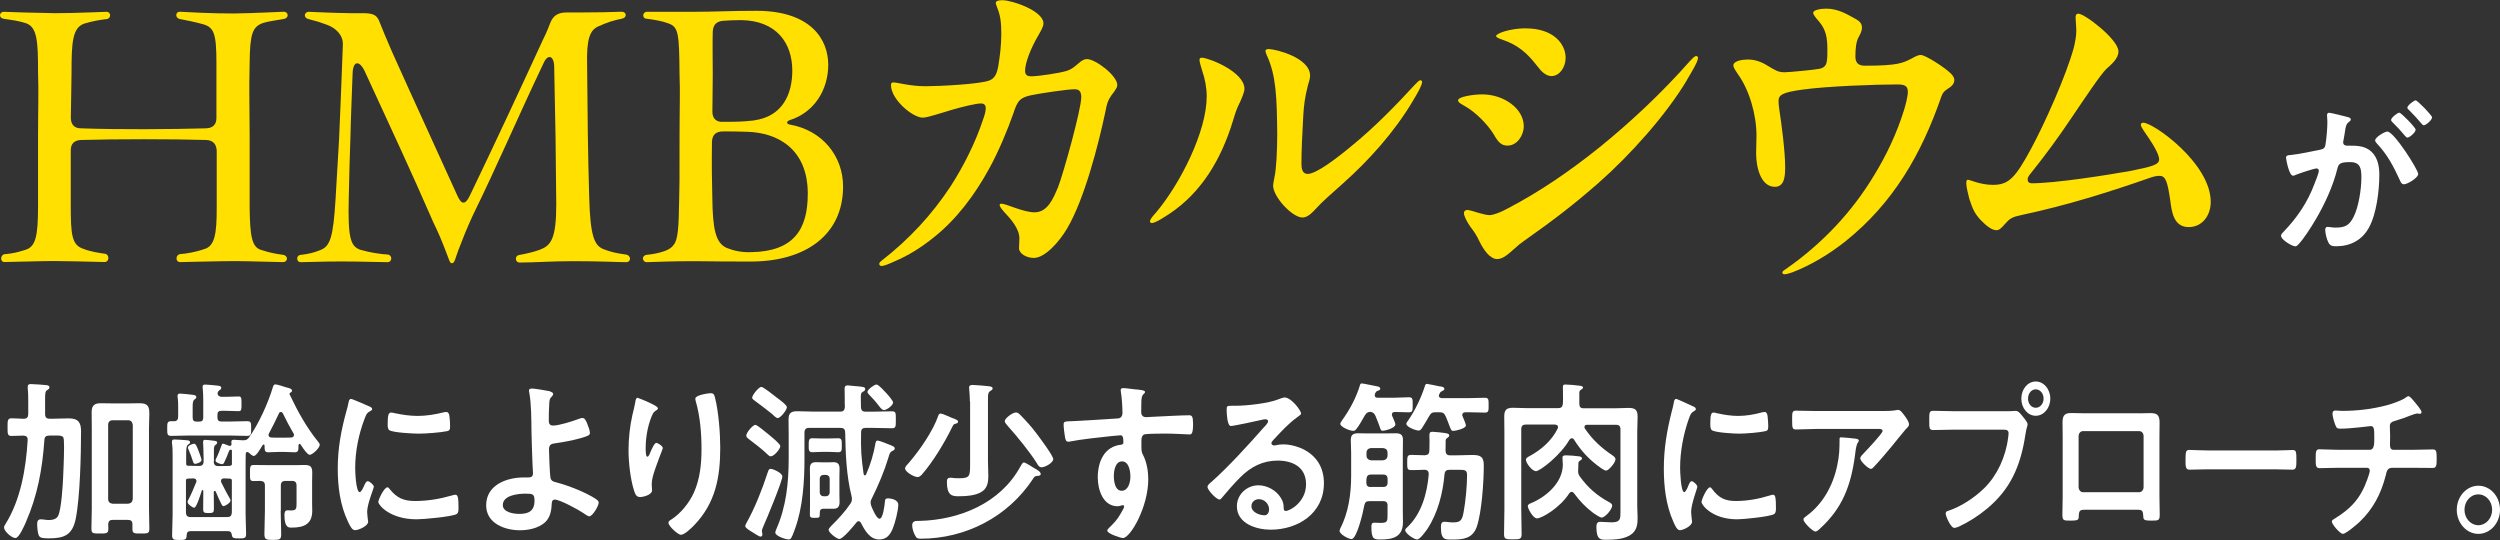
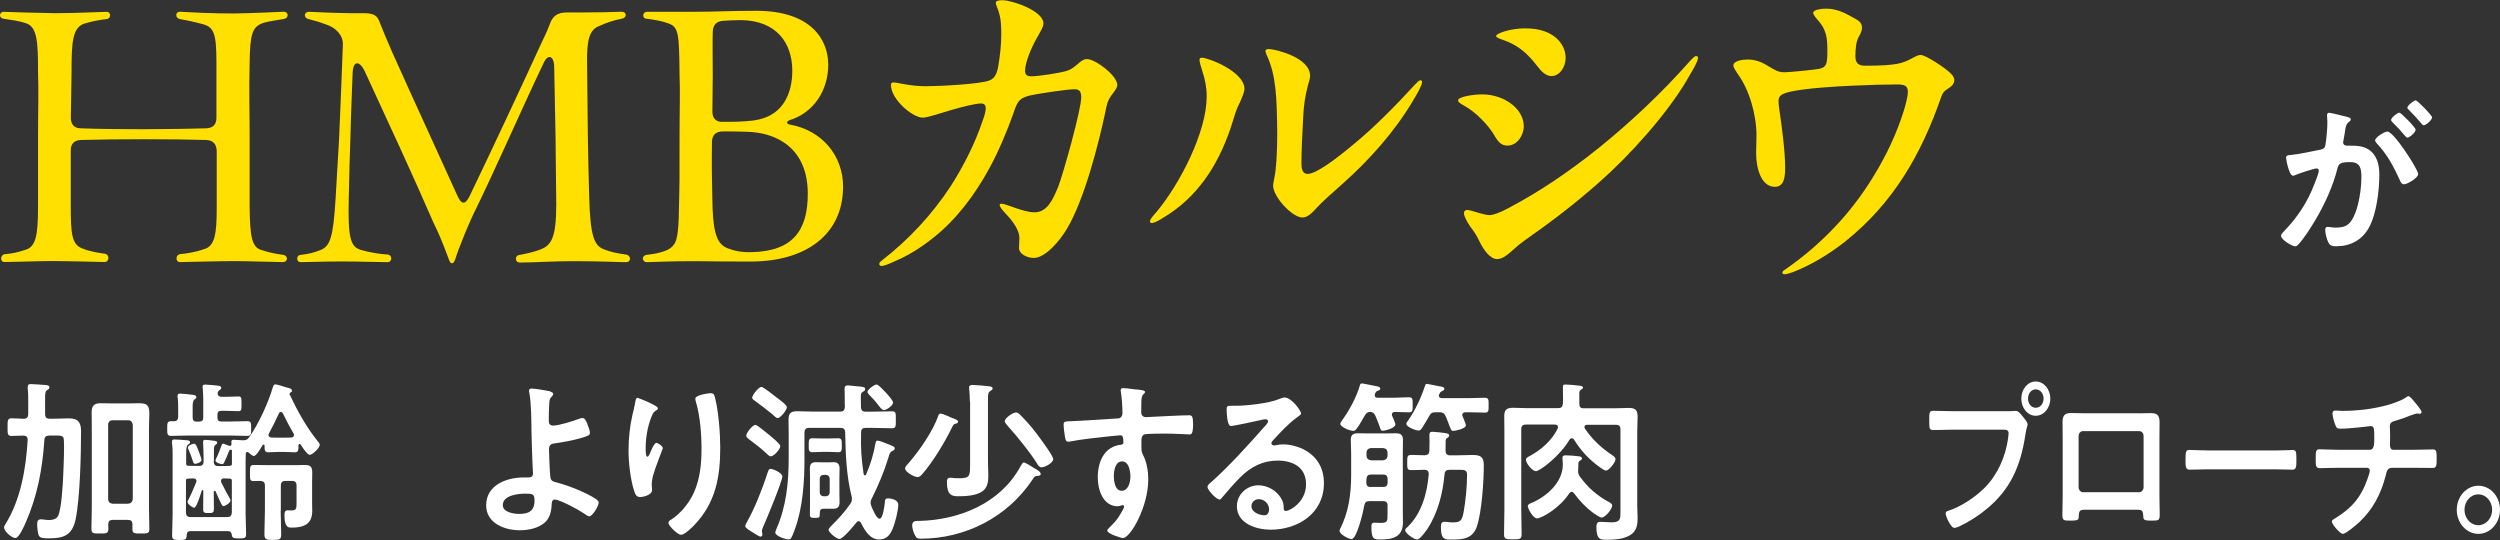
<svg xmlns="http://www.w3.org/2000/svg" width="347" height="75" viewBox="0 0 347 75" fill="none">
  <rect x="0" y="0" width="347" height="75" fill="#333333" stroke="none" />
  <g clip-path="url(#clip0_2065_1233)">
    <path d="M6.83 60.46C6.39 60.46 6.18 60.63 6.16 61.08C5.88 65.11 5.2 68.81 3.58 72.5C3.39 72.93 2.65 74.68 2.14 74.68C1.63 74.68 0.56 73.74 0.56 73.22C0.56 73.05 0.68 72.86 0.77 72.72C2.87 69.36 3.61 65.01 3.84 61.08C3.86 60.65 3.65 60.48 3.26 60.46C2.91 60.48 1.91 60.51 1.61 60.51C1.03 60.51 1.05 60.2 1.05 59.31C1.05 58.42 1.03 58.06 1.59 58.06C2.15 58.06 2.75 58.11 3.31 58.13C3.75 58.11 3.92 57.89 3.92 57.46V55.73C3.92 55.15 3.92 54.55 3.85 53.93V53.69C3.85 53.38 4.01 53.31 4.29 53.31C4.64 53.31 6.01 53.41 6.39 53.45C6.58 53.47 6.86 53.5 6.86 53.76C6.86 53.98 6.7 54.05 6.56 54.14C6.28 54.31 6.26 54.57 6.26 55.41V57.45C6.26 57.93 6.45 58.12 6.89 58.12H7.29C8.06 58.12 8.83 58.07 9.57 58.07C10.94 58.07 11.25 58.74 11.25 59.87C11.25 63.06 11.11 69.09 10.5 72.06C10.03 74.27 8.89 74.72 6.84 74.72C6.09 74.72 5.54 74.72 5.37 74.29C5.23 73.91 5.16 73.21 5.16 72.78C5.16 72.37 5.23 72.08 5.7 72.08C5.79 72.08 5.93 72.11 6.05 72.11C6.31 72.16 6.56 72.18 6.84 72.18C7.28 72.18 7.82 72.06 8.05 71.63C8.52 70.79 8.73 67.19 8.77 66.09C8.79 65.56 8.89 63.52 8.89 62.11C8.89 61.41 8.87 60.89 8.8 60.74C8.68 60.48 8.33 60.45 7.87 60.45H6.87L6.83 60.46ZM18.38 72.78C18.38 72.32 18.17 72.16 17.75 72.16H15.65C15.23 72.16 15.04 72.33 15.02 72.78C15.02 73 15.04 73.19 15.04 73.4C15.04 74.05 14.78 74.05 13.85 74.05C12.92 74.05 12.69 74.05 12.69 73.4C12.69 72.46 12.74 71.5 12.74 70.54V59.43C12.74 58.69 12.72 57.97 12.72 57.22C12.72 56.26 13.12 55.97 14 55.97C14.51 55.97 15.02 55.99 15.51 55.99H17.91C18.4 55.99 18.91 55.97 19.4 55.97C20.54 55.97 20.73 56.43 20.73 57.46C20.73 57.99 20.68 58.64 20.68 59.43V70.57C20.68 71.51 20.73 72.47 20.73 73.4C20.73 74.07 20.45 74.05 19.54 74.05C18.63 74.05 18.38 74.05 18.38 73.43V72.78ZM17.78 69.92C18.18 69.87 18.39 69.66 18.43 69.25V58.98C18.38 58.57 18.17 58.33 17.78 58.33H15.64C15.24 58.33 15.01 58.57 15.01 58.98V69.25C15.01 69.66 15.24 69.87 15.64 69.92H17.78Z" fill="white" />
    <path d="M24.12 58.47C24.56 58.47 24.73 58.25 24.73 57.82V56.62C24.73 56.14 24.73 55.66 24.66 55.18C24.64 55.11 24.64 55.04 24.64 54.97C24.64 54.68 24.78 54.63 25.01 54.63C25.31 54.63 26.57 54.77 26.9 54.82C27.06 54.84 27.25 54.92 27.25 55.13C27.25 55.27 27.16 55.32 26.97 55.47C26.76 55.66 26.74 56 26.74 56.5V57.94C26.74 58.35 26.9 58.52 27.28 58.52H27.65C28.05 58.52 28.21 58.35 28.21 57.94V55.49C28.21 54.96 28.19 54.43 28.14 53.93C28.14 53.83 28.12 53.76 28.12 53.69C28.12 53.42 28.28 53.38 28.49 53.38C28.77 53.38 29.86 53.48 30.17 53.52C30.38 53.55 30.71 53.57 30.71 53.83C30.71 54 30.62 54.05 30.43 54.19C30.27 54.31 30.22 54.43 30.2 54.62C30.25 55 30.53 55.08 30.83 55.08H31.23C31.91 55.08 32.6 55.03 33.12 55.03C33.54 55.03 33.52 55.29 33.52 56.06C33.52 56.78 33.54 57.07 33.12 57.07C32.63 57.07 31.91 57.02 31.23 57.02H30.74C30.34 57.02 30.18 57.19 30.18 57.57V57.93C30.18 58.34 30.34 58.51 30.74 58.51H31.83C32.67 58.51 33.48 58.46 34.3 58.46C34.88 58.46 34.86 58.72 34.86 59.49C34.86 60.26 34.86 60.5 34.3 60.5C33.48 60.5 32.67 60.45 31.83 60.45H26.24C25.42 60.45 24.59 60.5 23.77 60.5C23.19 60.5 23.21 60.21 23.21 59.49C23.21 58.77 23.19 58.46 23.77 58.46H24.14L24.12 58.47ZM29.67 64.04C29.67 64.5 29.86 64.69 30.3 64.69H30.6C31.02 64.69 31.44 64.67 31.86 64.67C32 64.64 32.16 64.62 32.19 64.45V62.51C32.19 62.51 32.12 62.41 32.05 62.41H31.98C31.86 62.46 31.82 62.51 31.77 62.65C31.58 63.15 31.35 63.73 31.14 64.14C31.07 64.28 31 64.43 30.84 64.43C30.63 64.43 29.91 64.21 29.91 63.93C29.91 63.81 29.96 63.74 30 63.64C30.26 63.18 30.58 62.27 30.77 61.77C30.79 61.67 30.84 61.58 30.96 61.58C31.08 61.58 31.66 61.84 31.78 61.87C31.83 61.89 31.87 61.89 31.9 61.89C32.06 61.89 32.16 61.77 32.13 61.6C32.13 61.5 32.11 61.41 32.11 61.33C32.11 61.09 32.27 61.04 32.46 61.04C32.86 61.04 33.25 61.11 33.65 61.11H33.79C34.14 61.11 34.37 61.01 34.58 60.7C35.93 58.78 37.21 55.97 37.89 53.69C37.96 53.52 38.01 53.35 38.22 53.35C38.43 53.35 39.45 53.66 39.71 53.76C40.11 53.86 40.53 53.95 40.53 54.22C40.53 54.36 40.44 54.43 40.32 54.48C40.25 54.53 40.18 54.6 40.18 54.7C40.18 54.75 40.2 54.77 40.23 54.8C41.3 57.08 42.58 59.38 44.17 61.33C44.26 61.45 44.38 61.57 44.38 61.74C44.38 62.17 43.38 63.13 42.98 63.13C42.7 63.13 42.16 62.36 41.89 61.95C41.82 61.85 41.7 61.61 41.59 61.61C41.52 61.61 41.43 61.68 41.43 61.82C41.41 62.42 41.48 62.78 40.89 62.78C40.56 62.78 40.05 62.73 39.56 62.73H38.58C38.09 62.73 37.58 62.78 37.23 62.78C36.67 62.78 36.74 62.37 36.72 61.87C36.72 61.77 36.67 61.7 36.58 61.7C36.51 61.7 36.49 61.75 36.44 61.8C36.23 62.14 35.6 63.29 35.23 63.29C35.02 63.29 34.67 62.95 34.51 62.81C34.44 62.76 34.39 62.74 34.32 62.74C34.18 62.74 34.13 62.84 34.11 62.98C34.11 63.27 34.09 63.58 34.09 63.89V71.38C34.09 72.29 34.16 73.2 34.16 74.11C34.16 74.71 33.95 74.73 33.18 74.73C32.41 74.73 32.25 74.68 32.18 74.27C32.13 73.91 32.02 73.72 31.62 73.72H26.45C26.08 73.72 25.94 73.89 25.91 74.25C25.89 74.9 25.77 74.95 24.91 74.95C24.12 74.95 23.89 74.92 23.89 74.28C23.89 73.32 23.96 72.36 23.96 71.4V63.26C23.96 62.66 23.96 62.08 23.87 61.51V61.29C23.87 61.03 24.03 61 24.22 61C24.48 61 25.57 61.07 25.87 61.1C26.03 61.12 26.38 61.12 26.38 61.39C26.38 61.56 26.26 61.61 26.12 61.7C25.86 61.89 25.84 62.32 25.84 63.16V64.43C25.86 64.6 26 64.65 26.14 64.65C26.54 64.65 26.96 64.67 27.42 64.67H27.63C28.07 64.67 28.26 64.48 28.26 64.02V63.52C28.26 62.78 28.19 61.58 28.19 61.36C28.19 61.14 28.26 61.05 28.47 61.05C28.77 61.05 29.19 61.12 29.49 61.15C29.82 61.2 30.14 61.18 30.14 61.44C30.14 61.61 30 61.68 29.88 61.78C29.72 61.9 29.69 62.07 29.69 62.64V64.03L29.67 64.04ZM31.53 71.77C31.97 71.77 32.14 71.6 32.18 71.15V66.64C32.16 66.47 32.02 66.45 31.88 66.43C31.62 66.43 31.34 66.4 31.09 66.4C30.86 66.4 30.67 66.5 30.67 66.76C30.67 66.83 30.69 66.9 30.72 66.97C31.07 67.64 31.39 68.32 31.77 68.96C31.84 69.1 32 69.32 32 69.46C32 69.82 31.21 70.25 31.04 70.25C30.9 70.25 30.88 70.2 30.74 69.99C30.55 69.63 30.11 68.65 29.93 68.21C29.91 68.16 29.86 68.14 29.79 68.14C29.7 68.14 29.67 68.21 29.67 68.31V68.38C29.67 69.12 29.69 69.87 29.69 70.61C29.69 71.14 29.57 71.21 28.97 71.21C28.32 71.21 28.2 71.16 28.2 70.61C28.2 69.87 28.22 69.12 28.22 68.38V68.14C28.22 68.14 28.2 68.02 28.13 68.02C28.08 68.02 28.04 68.04 28.01 68.09C27.89 68.45 27.29 70.47 26.96 70.47C26.7 70.47 26.03 69.96 26.03 69.68C26.03 69.56 26.1 69.42 26.17 69.32C26.57 68.55 26.89 67.76 27.22 66.97C27.24 66.9 27.27 66.85 27.27 66.78C27.27 66.49 27.06 66.42 26.83 66.4C26.6 66.4 26.34 66.43 26.11 66.43C25.97 66.45 25.83 66.45 25.81 66.64V71.1C25.81 71.58 26.02 71.77 26.46 71.77H31.54H31.53ZM27.08 64.38C26.89 64.38 26.82 64.19 26.78 64.04C26.59 63.44 26.45 63.06 26.2 62.48C26.15 62.38 26.08 62.24 26.08 62.12C26.08 61.83 26.75 61.59 26.94 61.59C27.17 61.59 27.31 61.9 27.64 62.79C27.71 62.98 27.97 63.68 27.97 63.85C27.97 64.19 27.25 64.38 27.09 64.38H27.08ZM38.96 70.88C38.96 71.96 39.03 73.04 39.03 74.15C39.03 74.89 38.82 74.94 37.87 74.94C36.92 74.94 36.7 74.89 36.7 74.1C36.7 73.02 36.77 71.96 36.77 70.88V67.4C36.77 66.94 36.58 66.78 36.14 66.75C35.84 66.77 35.51 66.77 35.21 66.77C34.67 66.77 34.7 66.55 34.7 65.67C34.7 64.79 34.68 64.54 35.24 64.54C35.92 64.54 36.59 64.56 37.29 64.56H41.18C41.55 64.56 41.9 64.54 42.27 64.54C43.11 64.54 43.34 64.78 43.34 65.62C43.34 66.05 43.32 66.49 43.32 66.92V69.92C43.32 70.26 43.34 70.59 43.34 70.9C43.34 72.8 42.11 73.23 40.5 73.23C40.17 73.23 39.48 73.35 39.48 71.55C39.48 71.24 39.5 70.83 39.9 70.83C40.09 70.83 40.25 70.85 40.41 70.85C41.2 70.85 41.16 70.54 41.16 69.63V67.4C41.16 66.94 40.97 66.75 40.51 66.75H39.63C39.19 66.75 38.98 66.94 38.98 67.4V70.88H38.96ZM40.82 60.39C40.82 60.32 40.8 60.25 40.75 60.18C40.17 59.17 39.77 58.43 39.26 57.37C39.19 57.27 39.12 57.18 38.98 57.18C38.86 57.18 38.77 57.25 38.72 57.37C38.28 58.33 37.81 59.27 37.32 60.18C37.3 60.25 37.27 60.3 37.27 60.37C37.27 60.58 37.43 60.71 37.64 60.73C37.92 60.75 38.22 60.75 38.52 60.75H39.5C39.8 60.75 40.13 60.73 40.43 60.73C40.62 60.71 40.8 60.61 40.8 60.39H40.82Z" fill="white" />
-     <path d="M51.18 56.38C51.37 56.45 51.65 56.55 51.65 56.79C51.65 56.93 51.56 56.96 51.32 57.1C50.92 57.31 50.83 57.53 50.6 58.13C49.78 60.27 49.3 62.67 49.3 64.95C49.3 65.41 49.39 68.31 49.93 68.31C50.14 68.31 50.47 67.61 50.56 67.37C50.7 67.06 50.84 66.79 51.05 66.79C51.28 66.79 51.89 67.29 51.89 67.56C51.89 67.77 50.96 69.96 50.96 71.04C50.96 71.28 51.03 71.83 51.05 72.05C51.07 72.17 51.1 72.31 51.1 72.41C51.1 73.01 49.77 73.59 49.28 73.59C48.88 73.59 48.61 73.06 48.3 72.41C47.21 70.13 46.88 67.56 46.88 65.04C46.88 62.23 47.34 59.78 48.07 57.1C48.19 56.69 48.3 56.31 48.37 55.9C48.42 55.68 48.46 55.37 48.72 55.37C48.91 55.37 50.86 56.23 51.19 56.38H51.18ZM54.07 67.86C55.07 69.13 56.05 69.54 57.61 69.54C59.36 69.54 61.06 69.25 62.73 68.77C62.85 68.72 63.08 68.67 63.22 68.67C63.59 68.67 63.64 69.25 63.64 70.47C63.64 70.76 63.66 71.19 63.36 71.36C62.71 71.72 58.77 72.08 57.84 72.08C54.07 72.08 52.51 70.06 52.51 69.68C52.51 69.34 53.32 67.64 53.77 67.64C53.91 67.64 54 67.76 54.07 67.86ZM54.91 57.37C55.86 57.58 56.98 57.73 57.96 57.73C59.12 57.73 60.36 57.54 61.5 57.25C61.62 57.23 61.78 57.18 61.92 57.18C62.25 57.18 62.34 57.47 62.38 57.76C62.43 58.19 62.47 58.63 62.47 59.06C62.47 59.56 62.47 59.76 62.03 59.85C61.1 60.04 59.1 60.19 58.12 60.19C57.4 60.19 54.53 60.05 54.04 59.71C53.78 59.54 53.81 59.04 53.81 58.77C53.81 57.62 53.93 57.26 54.3 57.26C54.46 57.26 54.72 57.33 54.91 57.38V57.37Z" fill="white" />
    <path d="M76.34 54.34C76.5 54.39 76.78 54.46 76.78 54.7C76.78 54.84 76.66 54.96 76.57 55.06C76.29 55.32 76.27 55.54 76.24 55.97C76.19 56.79 76.17 57.58 76.17 58.37C76.17 58.78 76.31 59.07 76.75 59.07C77.59 59.07 79.47 58.47 80.29 58.16C80.48 58.09 80.66 58.02 80.85 58.02C81.18 58.02 81.32 58.38 81.48 58.74C81.62 59.1 81.88 59.72 81.88 60.08C81.88 60.39 81.72 60.49 80.58 60.82C79.46 61.13 78.3 61.35 77.13 61.52C76.52 61.59 76.2 61.69 76.2 62.41C76.2 62.94 76.32 65.84 76.39 66.23C76.48 66.85 76.88 66.85 77.46 67.02C79.04 67.45 81.33 68.36 82.7 69.25C82.86 69.37 83.1 69.54 83.1 69.75C83.1 70.25 82.22 71.67 81.8 71.67C81.59 71.67 81.19 71.36 81.01 71.24C80.36 70.78 77.7 69.34 77.01 69.34C76.54 69.34 76.59 69.89 76.57 70.08C76.52 71.02 76.31 71.93 75.59 72.55C74.66 73.34 73.33 73.6 72.14 73.6C70.09 73.6 67.48 72.66 67.48 70.14C67.48 67.28 70.37 66.27 72.67 66.27H73.14C73.54 66.27 73.98 66.3 73.98 65.69C73.98 65.45 73.93 64.66 73.91 64.35C73.86 62.84 73.79 61.35 73.77 59.86C73.75 58.3 73.75 56.02 73.47 54.53C73.45 54.43 73.42 54.31 73.42 54.22C73.42 53.98 73.63 53.93 73.84 53.93C74.19 53.93 75.96 54.22 76.36 54.31L76.34 54.34ZM69.79 70.11C69.79 71.12 71.33 71.33 72.07 71.33C73.35 71.33 74.19 70.95 74.19 69.48C74.19 68.54 73.91 68.52 72.91 68.52C71.91 68.52 69.79 68.74 69.79 70.1V70.11Z" fill="white" />
    <path d="M91.32 56.67C91.32 56.81 91.16 56.94 91.04 56.98C90.81 57.15 90.74 57.2 90.6 57.46C90.32 57.99 90.06 58.88 89.92 59.48C89.73 60.35 89.62 61.28 89.62 62.17C89.62 62.36 89.6 63.39 89.85 63.39C90.04 63.39 90.18 63.01 90.27 62.77C90.39 62.51 90.81 61.47 91.09 61.47C91.3 61.47 92 61.9 92 62.21C92 62.28 91.65 63.12 91.44 63.7L91.23 64.28C90.9 65.19 90.46 66.3 90.46 67.26C90.46 67.6 90.51 67.86 90.51 68.03C90.51 68.7 89.28 68.99 88.83 68.99C88.32 68.99 88.15 68.56 88.01 68.1C87.5 66.54 87.24 64.16 87.24 62.51C87.24 60.86 87.43 59.13 87.78 57.59C87.92 56.99 88.08 56.41 88.18 55.81C88.2 55.64 88.27 55.21 88.48 55.21C88.55 55.21 89.57 55.64 89.74 55.71C90.25 55.95 91.32 56.41 91.32 56.67ZM98.67 54.58C99.11 54.58 99.16 54.87 99.25 55.23C99.74 57.15 99.97 60.15 99.97 62.14C99.97 66.29 99.3 69.82 96.36 72.89C95.99 73.27 95.03 74.23 94.5 74.23C94.13 74.23 92.78 73.05 92.78 72.55C92.78 72.36 92.99 72.21 93.13 72.14C94.46 71.3 95.64 69.84 96.3 68.4C97.16 66.5 97.37 64.39 97.37 62.35C97.37 60.14 97.18 57.77 96.56 55.65C96.54 55.55 96.51 55.44 96.51 55.34C96.51 54.81 98.42 54.57 98.68 54.57L98.67 54.58Z" fill="white" />
    <path d="M108.59 66.13C108.59 66.78 106.38 72.13 105.96 73.04C105.89 73.21 105.75 73.52 105.75 73.69C105.75 73.83 105.82 74 105.82 74.19C105.82 74.36 105.73 74.48 105.56 74.48C105.35 74.48 104.77 74.07 104.42 73.86C104.16 73.69 103.44 73.31 103.44 73.02C103.44 72.9 103.51 72.76 103.58 72.64C104.79 70.48 105.77 67.98 106.54 65.63C106.66 65.29 106.7 65.08 106.98 65.08C107.31 65.08 108.59 65.65 108.59 66.13ZM106.98 63.34C106.79 63.34 106.68 63.2 106.54 63.08C105.72 62.29 104.82 61.62 103.93 60.94C103.79 60.82 103.58 60.68 103.58 60.48C103.58 60.02 104.51 58.97 104.84 58.97C105.1 58.97 106.19 59.91 106.75 60.36C107.12 60.67 108.31 61.61 108.31 61.92C108.31 62.3 107.45 63.34 106.98 63.34ZM107.73 55.13C108.03 55.34 109.22 56.19 109.22 56.52C109.22 56.9 108.34 58.03 107.94 58.03C107.73 58.03 107.31 57.62 107.15 57.45C106.38 56.83 105.59 56.23 104.8 55.65C104.66 55.55 104.4 55.39 104.4 55.19C104.4 54.85 105.31 53.7 105.68 53.7C105.94 53.7 107.43 54.88 107.73 55.12V55.13ZM119.18 72.34C119.04 72.34 118.97 72.41 118.88 72.51C118.51 72.97 117.02 74.81 116.5 74.81C116.13 74.81 115.01 73.92 115.01 73.54C115.01 73.37 115.27 73.11 115.38 72.99C116.29 72.1 117.31 71 118.03 69.92C118.17 69.73 118.24 69.54 118.24 69.27C118.24 69.1 118.24 68.98 118.19 68.84C117.47 65.96 117.37 62.98 117.31 60.01C117.29 59.55 117.08 59.39 116.66 59.39H112.31C111.87 59.39 111.66 59.58 111.66 60.06V63.68C111.66 66.85 111.43 70.47 110.33 73.45C109.84 74.82 109.75 74.87 109.45 74.87C109.05 74.87 107.61 74.41 107.61 73.91C107.61 73.81 107.7 73.57 107.75 73.45C109.15 70.28 109.47 66.97 109.47 63.51V60.32C109.47 59.62 109.45 58.9 109.45 58.21C109.45 57.27 109.87 57.08 110.68 57.08C111.43 57.08 112.15 57.13 112.89 57.13H116.62C117.06 57.13 117.23 56.96 117.27 56.48C117.27 56.29 117.25 56.12 117.25 55.93V55.19C117.25 54.73 117.23 54.16 117.23 53.92C117.23 53.61 117.37 53.49 117.67 53.49C117.83 53.49 118.51 53.59 118.9 53.61C119.78 53.68 120.09 53.71 120.09 53.99C120.09 54.23 119.9 54.3 119.74 54.4C119.53 54.52 119.48 54.64 119.48 55.1C119.48 55.56 119.48 56.04 119.5 56.49C119.52 56.97 119.71 57.14 120.15 57.14H121.1C121.98 57.14 122.89 57.09 123.8 57.09C124.38 57.09 124.34 57.35 124.34 58.29C124.34 59.18 124.36 59.44 123.8 59.44C122.89 59.44 121.98 59.39 121.1 59.39H120.15C119.73 59.39 119.52 59.56 119.52 60.01C119.47 62.43 119.54 63.42 119.87 65.79C119.89 65.89 119.94 65.98 120.06 65.98C120.13 65.98 120.2 65.91 120.22 65.84C120.83 64.45 121.27 62.98 121.52 61.49C121.57 61.3 121.61 61.15 121.82 61.15C122.05 61.15 123.24 61.63 123.52 61.75C123.92 61.92 124.19 61.99 124.19 62.25C124.19 62.46 123.98 62.54 123.82 62.61C123.54 62.75 123.47 62.97 123.31 63.52C122.73 65.44 121.91 67.36 121.03 69.14C120.91 69.35 120.84 69.52 120.84 69.76C120.84 69.93 120.89 70.07 120.93 70.22C121.07 70.58 121.65 72 122.07 72C122.58 72 122.77 70.13 122.82 69.7C122.84 69.34 122.87 69.17 123.28 69.17C123.63 69.17 124.68 69.34 124.68 70.06C124.68 70.85 124.24 72.58 123.93 73.32C123.58 74.21 123.07 74.88 122.04 74.88C120.74 74.88 120.04 73.63 119.5 72.58C119.43 72.44 119.31 72.34 119.15 72.34H119.18ZM114.11 62.72C113.62 62.72 112.99 62.77 112.76 62.77C112.2 62.77 112.25 62.36 112.25 61.79C112.25 61.36 112.2 60.83 112.69 60.83C113.11 60.83 113.62 60.86 114.11 60.86H114.97C115.51 60.86 116 60.83 116.37 60.83C116.88 60.83 116.84 61.24 116.84 61.79C116.84 62.39 116.89 62.77 116.35 62.77C116.09 62.77 115.49 62.72 114.98 62.72H114.12H114.11ZM116.51 68.6C116.51 68.96 116.53 69.32 116.53 69.7C116.53 70.25 116.34 70.61 115.74 70.61H114.41C113.8 70.61 113.8 70.83 113.78 71.35C113.78 71.83 113.76 71.88 113.08 71.88C112.57 71.88 112.41 71.83 112.41 71.42C112.41 70.94 112.43 70.46 112.43 69.98V66.21C112.43 65.83 112.41 65.44 112.41 65.06C112.41 64.44 112.62 64.15 113.25 64.15C113.51 64.15 113.76 64.17 114.04 64.17H115.13C115.36 64.17 115.5 64.15 115.69 64.15C116.32 64.15 116.53 64.46 116.53 65.06C116.53 65.44 116.51 65.83 116.51 66.21V68.59V68.6ZM113.78 68.31C113.78 68.67 114.01 68.88 114.34 68.88H114.6C114.93 68.88 115.16 68.67 115.16 68.31V66.46C115.16 66.12 114.93 65.91 114.6 65.91H114.34C114.01 65.91 113.78 66.12 113.78 66.46V68.31ZM122.7 56.91C122.42 56.91 122.26 56.67 121.86 56.17C121.46 55.64 121.07 55.23 120.63 54.78C120.56 54.68 120.4 54.54 120.4 54.4C120.4 54.06 121.36 53.37 121.66 53.37C121.94 53.37 122.73 54.26 122.96 54.5C123.19 54.74 123.96 55.6 123.96 55.87C123.96 56.28 123.05 56.92 122.7 56.92V56.91Z" fill="white" />
    <path d="M132.66 58.81C132.4 58.86 132.36 58.88 132.12 59.36C131.12 61.42 129.47 64.14 127.98 65.84C127.82 66.01 127.61 66.22 127.37 66.22C126.9 66.22 125.62 65.52 125.62 65C125.62 64.81 125.92 64.47 126.13 64.26C126.18 64.19 126.22 64.16 126.25 64.12C127.67 62.46 129.51 59.8 130.23 57.71C130.3 57.54 130.35 57.4 130.56 57.4C130.79 57.4 131.68 57.81 131.96 57.93C132.1 58 132.24 58.05 132.33 58.07C132.79 58.26 132.98 58.33 132.98 58.55C132.98 58.67 132.84 58.76 132.65 58.81H132.66ZM143.93 66.05C143.6 66.1 143.51 66.24 143.35 66.51C139.86 71.79 133.97 74.77 127.8 74.77C127.36 74.77 127.22 74.72 127.01 74.31C126.8 73.95 126.61 73.33 126.61 72.92C126.61 72.25 127.17 72.3 127.66 72.3C133.11 72.16 138.81 69.9 141.61 64.79C141.77 64.5 141.94 64.19 142.12 64.19C142.33 64.19 143.28 64.81 143.52 64.96C143.94 65.2 144.45 65.46 144.45 65.8C144.45 66.04 144.1 66.06 143.94 66.06L143.93 66.05ZM134.62 55.73C134.62 55.15 134.57 54.58 134.53 54.03C134.53 53.93 134.51 53.86 134.51 53.79C134.51 53.5 134.74 53.43 134.98 53.43C135.33 53.43 136.75 53.55 137.17 53.6C137.36 53.63 137.78 53.65 137.78 53.91C137.78 54.08 137.62 54.15 137.43 54.29C137.15 54.48 137.13 54.75 137.13 55.42V64.06C137.13 64.73 137.18 65.38 137.18 66.03C137.18 66.82 137.09 67.61 136.43 68.14C135.57 68.81 134.05 68.88 133.01 68.88C132.15 68.88 131.43 68.76 131.43 66.91C131.43 66.5 131.52 66.31 131.94 66.31C132.06 66.31 132.31 66.33 132.41 66.36C132.67 66.38 132.9 66.38 133.16 66.38C134.67 66.38 134.65 66.04 134.65 64.25V55.73H134.62ZM144.56 64.86C144.21 64.86 144.02 64.48 143.86 64.21C142.91 62.7 141.11 60.49 139.9 59.15C139.76 58.98 139.46 58.67 139.46 58.45C139.46 58.07 140.53 57.25 141.02 57.25C141.28 57.25 141.46 57.44 141.63 57.61C142.42 58.4 143.17 59.24 143.84 60.13C144.24 60.66 146.19 63.25 146.19 63.73C146.19 64.21 145.1 64.86 144.56 64.86Z" fill="white" />
    <path d="M157.67 54.05C158.23 54.1 158.93 54.17 158.93 54.39C158.93 54.51 158.86 54.58 158.79 54.65C158.63 54.77 158.44 54.96 158.42 55.66C158.4 56.16 158.4 56.69 158.4 57.2C158.4 57.66 158.66 57.9 159.08 57.9C159.27 57.9 160.17 57.83 160.43 57.83C161.57 57.78 164.06 57.64 165.06 57.64C165.43 57.64 165.6 57.78 165.6 58.86C165.6 60.32 165.32 60.3 165.09 60.3C164.76 60.3 163.02 60.18 161.71 60.18C161.29 60.18 159.13 60.2 158.87 60.28C158.54 60.4 158.43 60.74 158.43 61.07V61.91C158.43 62.58 158.45 62.78 158.66 63.16C159.17 64.14 159.38 65.42 159.38 66.52C159.38 70.38 156.89 74.68 155.86 74.68C155.58 74.68 153.69 74.08 153.69 73.65C153.69 73.46 154.09 73.12 154.23 72.98C155.11 72.11 155.32 71.71 155.91 70.65C155.96 70.53 156.03 70.43 156.03 70.29C156.03 70.22 155.96 70.12 155.87 70.12C155.8 70.12 155.75 70.12 155.68 70.15C155.52 70.2 155.31 70.27 155.14 70.27C153.11 70.27 152.37 68.01 152.37 66.26C152.37 64.05 153.3 61.94 155.65 61.72C155.77 61.7 155.93 61.62 155.93 61.43C155.93 60.54 155.77 60.42 155.51 60.42C155.32 60.42 154.25 60.54 153.97 60.56C152.76 60.68 149.76 61.02 148.64 61.26C148.52 61.28 148.41 61.31 148.29 61.31C147.92 61.31 147.89 60.97 147.82 60.66C147.75 60.25 147.63 59.34 147.63 58.93C147.63 58.45 147.84 58.5 148.98 58.45C149.61 58.42 155.08 58.11 155.29 58.07C155.64 57.97 155.8 57.69 155.8 57.33C155.8 56.59 155.71 55.07 155.57 54.35C155.55 54.28 155.55 54.23 155.55 54.16C155.55 53.97 155.67 53.87 155.85 53.87C156.39 53.87 157.11 54.01 157.67 54.06V54.05ZM154.6 66.08C154.6 66.8 154.76 68.12 155.69 68.12C156.62 68.12 156.9 66.9 156.9 66.15C156.9 65.4 156.69 64.04 155.74 64.04C154.79 64.04 154.6 65.36 154.6 66.08Z" fill="white" />
    <path d="M180.59 57.39C180.59 57.56 180.33 57.7 180.08 57.89C178.78 58.83 177.8 59.93 176.7 61.11C176.61 61.21 176.47 61.37 176.47 61.52C176.47 61.71 176.66 61.83 176.87 61.83C176.96 61.83 177.08 61.81 177.17 61.78C177.47 61.71 177.82 61.68 178.13 61.68C179.06 61.68 180.16 61.97 180.99 62.4C182.81 63.36 183.76 64.97 183.76 67.06C183.76 71.31 180.1 73.52 176.36 73.52C174.43 73.52 171.68 72.7 171.68 70.26C171.68 68.6 173.1 67.36 174.66 67.36C175.87 67.36 177.11 68.03 177.76 69.07C178.11 69.62 178.18 69.98 178.18 70.61C178.2 70.78 178.27 70.92 178.46 70.92C179.07 70.92 181.28 69.65 181.28 67.22C181.28 64.79 179.37 63.93 177.34 63.93C175.31 63.93 173.61 64.77 172.12 66.28C171.21 67.19 170.37 68.18 169.54 69.16C169.47 69.26 169.4 69.33 169.28 69.33C168.79 69.33 167.6 67.98 167.6 67.6C167.6 67.31 167.95 67.05 168.16 66.88C170.56 64.74 173.26 61.77 175.4 59.34C175.59 59.15 176.01 58.72 176.01 58.48C176.01 58.26 175.8 58.19 175.61 58.19C175.49 58.19 175.19 58.26 175.05 58.29C174.49 58.43 171.21 59.13 170.84 59.13C170.33 59.13 170.26 57.33 170.26 56.92C170.26 56.37 170.28 56.32 170.98 56.32H171.54C173.03 56.32 176.08 55.98 177.43 55.43C177.69 55.33 178.06 55.17 178.31 55.17C179.24 55.17 180.59 56.99 180.59 57.4V57.39ZM174.7 69.29C174.19 69.29 173.7 69.67 173.7 70.25C173.7 71.11 174.82 71.52 175.52 71.52C175.96 71.52 176.15 71.09 176.15 70.7C176.15 69.96 175.52 69.28 174.71 69.28L174.7 69.29Z" fill="white" />
    <path d="M192.6 70.21C192.6 69.75 192.42 69.56 191.98 69.56H190.07C189.63 69.56 189.47 69.7 189.36 70.16C189.24 70.9 188.35 74.82 187.59 74.82C187.18 74.82 185.93 74.17 185.93 73.67C185.93 73.57 186 73.48 186.02 73.38C187.19 71.1 187.54 68.53 187.54 65.99V62.92C187.54 62.3 187.49 61.67 187.49 61.05C187.49 60.33 187.86 60.14 188.5 60.14C189.03 60.14 189.58 60.16 190.11 60.16H192.11C192.64 60.16 193.17 60.14 193.72 60.14C194.36 60.14 194.73 60.31 194.73 61.05C194.73 61.67 194.71 62.3 194.71 62.92V70.94C194.71 71.44 194.73 71.95 194.73 72.48C194.73 74.54 193.32 74.88 191.64 74.88C190.7 74.88 190.35 74.86 190.35 73.13C190.35 72.75 190.4 72.55 190.77 72.55C191 72.55 191.32 72.58 191.62 72.58C192.61 72.58 192.59 72.34 192.59 71.36V70.23L192.6 70.21ZM190.82 54.87C190.82 55.11 190.96 55.18 191.19 55.21H193.36C194.1 55.21 194.83 55.14 195.55 55.14C196.1 55.14 196.08 55.4 196.08 56.2C196.08 57 196.08 57.23 195.55 57.23C194.95 57.23 194.26 57.18 193.61 57.18C193.38 57.18 193.19 57.28 193.19 57.54C193.19 57.61 193.21 57.68 193.24 57.75C193.33 57.94 193.68 58.73 193.68 58.9C193.68 59.43 192.23 59.79 191.93 59.79C191.68 59.79 191.65 59.69 191.45 59.09C191.33 58.8 191.2 58.37 190.92 57.74C190.76 57.36 190.57 57.21 190.18 57.16C189.79 57.19 189.63 57.35 189.42 57.69C189.12 58.22 188.66 59.06 188.29 59.51C188.15 59.7 188.04 59.8 187.83 59.8C187.32 59.8 186.03 59.25 186.03 58.82C186.03 58.7 186.21 58.46 186.28 58.34C187.34 56.88 188.24 55.2 188.77 53.44C188.79 53.34 188.84 53.22 189.02 53.22C189.2 53.22 190.63 53.53 190.93 53.58C191.14 53.63 191.58 53.65 191.58 53.96C191.58 54.1 191.42 54.18 191.3 54.22C191 54.32 191 54.34 190.84 54.68C190.82 54.73 190.82 54.8 190.82 54.85V54.87ZM190.25 67.59H191.98C192.42 67.59 192.6 67.4 192.6 66.92V66.54C192.6 66.06 192.42 65.87 191.98 65.87H190.3C189.86 65.87 189.7 66.06 189.66 66.52C189.66 66.66 189.66 66.81 189.64 66.95C189.66 67.41 189.82 67.6 190.26 67.6L190.25 67.59ZM191.97 63.89C192.34 63.84 192.59 63.63 192.59 63.22V62.86C192.59 62.43 192.36 62.24 191.97 62.19H190.29C189.9 62.24 189.67 62.45 189.67 62.86V63.22C189.67 63.63 189.92 63.84 190.29 63.89H191.97ZM200.66 61.26C200.64 61.69 200.64 62.12 200.64 62.55C200.66 63.01 200.85 63.2 201.26 63.2H202.11C202.87 63.2 203.65 63.15 204.41 63.15C205.56 63.15 205.95 63.46 205.95 64.61C205.95 66.82 205.67 71.09 204.98 73.11C204.4 74.74 203.11 74.89 201.64 74.89C200.65 74.89 200 75.01 200 73.21C200 72.83 200.02 72.42 200.48 72.42C200.57 72.42 200.69 72.44 200.78 72.44C201.08 72.47 201.36 72.51 201.63 72.51C202.69 72.51 202.94 72.27 203.15 71.07C203.43 69.56 203.63 67.45 203.63 65.91C203.63 65.17 203.21 65.21 202.34 65.21H201.19C200.75 65.21 200.54 65.38 200.5 65.83C200.27 68.45 199.58 71.18 198.15 73.37C197.92 73.71 197.09 74.88 196.7 74.88C196.28 74.88 195.04 74.04 195.04 73.58C195.04 73.44 195.22 73.27 195.34 73.17C197.3 71.32 198.08 68.51 198.31 65.85C198.31 65.42 198.17 65.25 197.76 65.2C197.12 65.23 196.49 65.25 195.85 65.25C195.32 65.25 195.32 64.99 195.32 64.22C195.32 63.41 195.32 63.14 195.87 63.14C196.51 63.14 197.16 63.19 197.78 63.19C198.24 63.14 198.36 63 198.4 62.54C198.4 62.13 198.42 61.72 198.42 61.32C198.42 61.03 198.4 60.74 198.4 60.43C198.4 60.09 198.47 59.93 198.82 59.93C199.12 59.93 200.2 60.05 200.53 60.1C200.76 60.15 201.15 60.17 201.15 60.44C201.15 60.63 200.97 60.73 200.83 60.82C200.67 60.94 200.65 61.09 200.65 61.25L200.66 61.26ZM199.28 57.22C198.77 57.22 198.61 57.34 198.36 57.77C198.06 58.27 197.78 58.8 197.46 59.28C197.32 59.49 197.18 59.76 196.91 59.76C196.52 59.76 195.2 59.28 195.2 58.82C195.2 58.68 195.38 58.44 195.48 58.32C196.42 56.95 197.23 55.25 197.76 53.64C197.81 53.47 197.85 53.28 198.06 53.28C198.15 53.28 199.56 53.57 199.79 53.62C200 53.64 200.48 53.69 200.48 53.98C200.48 54.12 200.32 54.22 200.2 54.27C199.95 54.37 199.9 54.44 199.76 54.75C199.74 54.8 199.71 54.87 199.71 54.92C199.71 55.16 199.89 55.23 200.1 55.26H203.88C204.64 55.26 205.42 55.21 206.09 55.21C206.64 55.21 206.62 55.47 206.62 56.26C206.62 56.98 206.64 57.27 206.11 57.27C205.44 57.27 204.64 57.22 203.88 57.22H203.4C203.15 57.24 202.96 57.32 202.96 57.6C202.96 57.67 202.98 57.74 203.01 57.79C203.1 57.98 203.47 58.89 203.47 59.04C203.47 59.5 202 59.81 201.7 59.81C201.45 59.81 201.38 59.62 201.15 59.02C201.03 58.71 200.9 58.32 200.67 57.8C200.46 57.34 200.26 57.22 199.77 57.22H199.29H199.28Z" fill="white" />
    <path d="M213.14 65.38C212.66 65.38 211.8 64.28 211.8 63.82C211.8 63.56 212.03 63.46 212.33 63.29C213.9 62.45 215.39 61.15 216.2 59.5C216.22 59.43 216.25 59.38 216.25 59.29C216.25 59 216.04 58.95 215.81 58.93H211.8C211.34 58.93 211.15 59.12 211.15 59.58V70.69C211.15 71.82 211.2 72.97 211.2 74.12C211.2 74.84 210.97 74.86 209.98 74.86C208.99 74.86 208.76 74.84 208.76 74.12C208.76 72.99 208.81 71.89 208.81 70.76V59.91C208.81 59.21 208.79 58.49 208.79 57.78C208.79 56.84 209.16 56.6 210.01 56.6C210.66 56.6 211.32 56.65 211.97 56.65H216.26C216.7 56.65 216.88 56.48 216.93 56.03C216.95 55.81 216.95 55.6 216.95 55.41C216.95 54.86 216.93 54.33 216.93 53.78C216.93 53.52 216.95 53.37 217.25 53.37C217.71 53.37 218.79 53.47 219.28 53.54C219.44 53.57 219.72 53.59 219.72 53.81C219.72 53.93 219.58 54 219.44 54.1C219.28 54.2 219.23 54.27 219.21 54.46V56.02C219.21 56.48 219.37 56.67 219.81 56.67H224.1C224.75 56.67 225.41 56.62 226.06 56.62C226.91 56.62 227.3 56.86 227.3 57.8C227.3 58.5 227.25 59.22 227.25 59.93V70.28C227.25 70.81 227.3 71.36 227.3 71.89C227.3 72.73 227.21 73.5 226.54 74.08C225.62 74.85 224.08 74.92 222.92 74.92C222.21 74.92 221.58 74.94 221.58 73.17C221.58 72.79 221.65 72.43 222.09 72.43C222.62 72.43 223.15 72.5 223.7 72.5C224.94 72.5 224.92 71.99 224.92 71.01V59.61C224.92 59.15 224.74 58.96 224.28 58.96H220.29C220.11 58.96 219.92 59.03 219.92 59.27C219.92 59.34 219.94 59.41 219.99 59.49C221.03 61.03 222.25 62.15 223.79 63.19C223.97 63.31 224.23 63.5 224.23 63.74C224.23 64.22 223.28 65.32 222.92 65.32C222.64 65.32 221.91 64.74 221.65 64.55C220.29 63.49 219.42 62.49 218.47 61.02C218.4 60.9 218.31 60.83 218.17 60.83C218.03 60.83 217.94 60.93 217.85 61.02C216.63 63.16 213.77 65.41 213.15 65.41L213.14 65.38ZM223.35 69.7C223.53 69.8 223.77 69.94 223.77 70.18C223.77 70.68 222.8 71.84 222.3 71.84C222.09 71.84 221.38 71.36 221.17 71.22C220.13 70.45 219.23 69.51 218.47 68.46C218.38 68.36 218.29 68.27 218.15 68.27C217.99 68.27 217.9 68.37 217.8 68.49C216.53 70.48 214 71.95 213.33 71.95C212.78 71.95 212.06 70.58 212.06 70.27C212.06 69.98 212.38 69.89 212.57 69.81C214.62 68.95 216.92 66.98 216.92 64.48C216.92 64.17 216.87 63.86 216.87 63.54C216.87 63.32 216.94 63.2 217.35 63.2C217.76 63.2 218.76 63.27 219.17 63.34C219.31 63.36 219.58 63.41 219.58 63.63C219.58 63.8 219.4 63.89 219.26 63.97C219.12 64.07 219.08 64.16 219.08 64.33C219.08 64.62 219.08 64.81 219.06 65.07C219.06 65.17 219.04 65.28 219.04 65.38C219.04 65.69 219.11 65.88 219.27 66.12C220.4 67.7 221.69 68.81 223.35 69.7Z" fill="white" />
-     <path d="M234.95 56.38C235.12 56.45 235.38 56.55 235.38 56.79C235.38 56.93 235.29 56.96 235.08 57.1C234.71 57.31 234.63 57.53 234.41 58.13C233.65 60.27 233.2 62.67 233.2 64.95C233.2 65.41 233.29 68.31 233.78 68.31C233.97 68.31 234.28 67.61 234.36 67.37C234.49 67.06 234.62 66.79 234.81 66.79C235.03 66.79 235.59 67.29 235.59 67.56C235.59 67.77 234.73 69.96 234.73 71.04C234.73 71.28 234.79 71.83 234.82 72.05C234.84 72.17 234.86 72.31 234.86 72.41C234.86 73.01 233.63 73.59 233.17 73.59C232.8 73.59 232.54 73.06 232.26 72.41C231.24 70.13 230.94 67.56 230.94 65.04C230.94 62.23 231.37 59.78 232.04 57.1C232.15 56.69 232.26 56.31 232.32 55.9C232.36 55.68 232.41 55.37 232.64 55.37C232.81 55.37 234.63 56.23 234.93 56.38H234.95ZM237.63 67.86C238.56 69.13 239.47 69.54 240.91 69.54C242.53 69.54 244.11 69.25 245.66 68.77C245.77 68.72 245.98 68.67 246.11 68.67C246.46 68.67 246.5 69.25 246.5 70.47C246.5 70.76 246.52 71.19 246.24 71.36C245.63 71.72 241.98 72.08 241.12 72.08C237.62 72.08 236.17 70.06 236.17 69.68C236.17 69.34 236.93 67.64 237.34 67.64C237.47 67.64 237.56 67.76 237.62 67.86H237.63ZM238.41 57.37C239.3 57.58 240.33 57.73 241.24 57.73C242.32 57.73 243.47 57.54 244.52 57.25C244.63 57.23 244.78 57.18 244.91 57.18C245.21 57.18 245.3 57.47 245.34 57.76C245.38 58.19 245.43 58.63 245.43 59.06C245.43 59.56 245.43 59.76 245.02 59.85C244.16 60.04 242.3 60.19 241.39 60.19C240.72 60.19 238.06 60.05 237.61 59.71C237.37 59.54 237.39 59.04 237.39 58.77C237.39 57.62 237.5 57.26 237.84 57.26C237.99 57.26 238.23 57.33 238.4 57.38L238.41 57.37Z" fill="white" />
-     <path d="M261.11 57.05C261.78 57.05 262.56 57.05 263.21 56.93C263.29 56.9 263.37 56.9 263.47 56.9C263.77 56.9 263.97 57.21 264.22 57.52C264.46 57.83 264.97 58.48 264.97 58.91C264.97 59.17 264.69 59.41 264.53 59.56C264.41 59.68 262.9 61.55 262.65 61.86C261.94 62.72 260.9 63.95 260.15 64.74C260.01 64.88 259.87 65.08 259.67 65.08C259.33 65.08 258.2 64.02 258.2 63.62C258.2 63.38 258.56 63.04 258.7 62.9C259.06 62.52 261.3 60.16 261.3 59.83C261.3 59.5 260.86 59.54 260.68 59.54H252.03C251.1 59.54 250.2 59.61 249.29 59.61C248.77 59.61 248.75 59.35 248.75 58.39V57.91C248.75 57.29 248.79 57 249.25 57C250.18 57 251.1 57.05 252.03 57.05H261.12H261.11ZM257.58 60.89C257.72 60.92 258 60.92 258 61.18C258 61.28 257.94 61.35 257.88 61.42C257.62 61.76 257.54 62.69 257.48 63.15C256.9 67.54 255.65 70.59 252.64 73.35C252.48 73.49 252.2 73.78 251.97 73.78C251.63 73.78 250.32 72.53 250.32 72.1C250.32 71.89 250.52 71.79 250.8 71.57C252.94 69.99 254.41 67.49 255.01 64.59C255.29 63.29 255.33 62.33 255.33 61.01C255.33 60.82 255.33 60.7 255.53 60.7C255.79 60.7 257.26 60.84 257.57 60.89H257.58Z" fill="white" />
    <path d="M278.77 57.08C279.11 57.08 279.6 57.03 279.78 57.03C280.18 57.03 280.49 57.49 280.75 57.8C280.93 58.02 281.43 58.59 281.43 58.9C281.43 59.12 281.27 59.36 281.13 60.29C280.46 64.8 278.97 67.97 275.79 70.61C274.62 71.59 273.25 72.46 271.92 73.08C271.74 73.15 271.46 73.27 271.25 73.27C270.77 73.27 270.06 71.66 270.06 71.28C270.06 71.02 270.24 70.94 270.42 70.9C272.13 70.35 274.05 69.1 275.44 67.73C277.19 66 278.4 63.43 278.73 60.74C278.75 60.57 278.79 60.28 278.79 60.14C278.79 59.68 278.45 59.64 278.08 59.64H270.9C270.05 59.64 269.23 59.69 268.38 59.69C267.78 59.69 267.78 59.47 267.78 58.39C267.78 57.31 267.76 57.02 268.34 57.02C269.21 57.02 270.07 57.07 270.94 57.07H278.76L278.77 57.08ZM284.58 55.33C284.58 56.65 283.67 57.71 282.56 57.71C281.45 57.71 280.56 56.65 280.56 55.33C280.56 54.01 281.45 52.95 282.56 52.95C283.67 52.95 284.58 54 284.58 55.33ZM281.49 55.33C281.49 56.05 281.97 56.6 282.56 56.6C283.15 56.6 283.65 56.05 283.65 55.33C283.65 54.61 283.17 54.04 282.56 54.04C281.95 54.04 281.49 54.61 281.49 55.33Z" fill="white" />
    <path d="M296.89 57.37C297.41 57.37 297.94 57.34 298.46 57.34C299.29 57.34 299.75 57.51 299.75 58.61C299.75 59.33 299.73 60.05 299.73 60.74V68.88C299.73 69.72 299.77 70.59 299.77 71.42C299.77 72.25 299.59 72.26 298.64 72.26C297.47 72.26 297.51 72.14 297.47 71.47C297.43 70.77 297.21 70.75 296.5 70.75H289.53C288.84 70.75 288.58 70.77 288.54 71.47C288.52 72.14 288.58 72.26 287.37 72.26C286.42 72.26 286.26 72.26 286.26 71.4C286.26 70.54 286.3 69.72 286.3 68.88V60.74C286.3 60.02 286.28 59.3 286.28 58.58C286.28 57.57 286.68 57.33 287.49 57.33C288.03 57.33 288.6 57.36 289.14 57.36H296.88L296.89 57.37ZM289.11 59.84C288.77 59.84 288.51 60.15 288.51 60.54V67.6C288.51 67.98 288.77 68.32 289.11 68.32H296.93C297.25 68.32 297.53 68.01 297.53 67.6V60.54C297.53 60.13 297.27 59.84 296.93 59.84H289.11Z" fill="white" />
    <path d="M315.68 62.53C316.61 62.53 317.92 62.46 318.18 62.46C318.72 62.46 318.74 62.65 318.74 63.97C318.74 64.74 318.72 65.19 318.2 65.19C317.35 65.19 316.51 65.14 315.68 65.14H306.41C305.58 65.14 304.74 65.19 303.89 65.19C303.37 65.19 303.35 64.73 303.35 63.99C303.35 62.64 303.39 62.45 303.91 62.45C304.17 62.45 305.56 62.52 306.41 62.52H315.68V62.53Z" fill="white" />
    <path d="M328.94 62.43C329.56 62.43 329.55 61.54 329.55 60.85C329.55 59.63 329.55 59.14 329.07 59.14C328.97 59.14 326.27 59.5 324.84 59.5C324.38 59.5 324.3 59.4 324.13 58.95C323.99 58.59 323.75 57.82 323.75 57.41C323.75 57.1 323.91 56.98 324.15 56.98C324.33 56.98 324.77 57.03 325.1 57.03C327.16 57.03 329.23 56.79 331.25 56.26C331.94 56.07 333.37 55.61 333.95 55.16C334.07 55.09 334.17 54.99 334.29 54.99C334.51 54.99 334.96 55.57 335.12 55.76C335.32 56 336.11 56.91 336.11 57.2C336.11 57.37 335.97 57.44 335.85 57.44C335.81 57.44 335.71 57.41 335.65 57.41C335.59 57.39 335.53 57.39 335.47 57.39C335.25 57.39 333.88 57.94 333.54 58.06C333.12 58.2 332.67 58.35 332.25 58.47C331.95 58.57 331.71 58.73 331.71 59.14C331.71 59.6 331.75 60.03 331.75 60.46C331.75 60.92 331.73 61.35 331.73 61.78C331.73 62.14 331.85 62.43 332.19 62.43H335.05C335.98 62.43 336.92 62.38 337.69 62.38C338.19 62.38 338.21 62.69 338.21 63.75C338.21 64.66 338.15 64.95 337.65 64.95C336.78 64.95 335.92 64.93 335.05 64.93H332.03C331.38 64.93 331.28 65.39 331.14 65.99C330.47 68.63 329.33 70.69 327.55 72.4C327.17 72.76 325.62 74.1 325.19 74.1C324.81 74.1 323.66 72.78 323.66 72.4C323.66 72.18 323.92 72.06 324.12 71.94C326.26 70.62 327.65 69.2 328.59 66.52C328.67 66.3 328.93 65.56 328.93 65.34C328.93 65.1 328.77 64.93 328.57 64.93H324.48C323.57 64.93 322.63 64.98 321.96 64.98C321.42 64.98 321.42 64.55 321.42 63.78C321.42 62.77 321.4 62.36 321.92 62.36C322.44 62.36 323.61 62.43 324.48 62.43H328.95H328.94Z" fill="white" />
    <path d="M347 70.76C347 72.58 345.66 74.1 344 74.1C342.34 74.1 341 72.59 341 70.76C341 68.93 342.34 67.42 344 67.42C345.66 67.42 347 68.91 347 70.76ZM342.07 70.76C342.07 71.94 342.93 72.9 343.99 72.9C345.05 72.9 345.91 71.94 345.91 70.76C345.91 69.58 345.07 68.62 343.99 68.62C342.91 68.62 342.07 69.58 342.07 70.76Z" fill="white" />
    <path d="M325.67 16.2C325.86 16.25 326.29 16.32 326.29 16.58C326.29 16.72 326.19 16.8 326.07 16.89C325.61 17.23 325.57 17.61 325.45 18.47C325.4 18.73 325.35 19.07 325.28 19.45C325.26 19.55 325.23 19.64 325.23 19.74C325.23 20.08 325.47 20.22 325.76 20.22H326.05C327.01 20.22 327.92 20.22 328.76 20.75C329.96 21.54 330.25 22.91 330.25 24.25C330.25 26.43 329.87 29.67 328.81 31.59C327.85 33.34 326.22 34.18 324.27 34.18C323.74 34.18 323.41 34.13 323.17 33.63C322.95 33.22 322.74 32.36 322.74 31.9C322.74 31.68 322.81 31.49 323.08 31.49C323.32 31.49 323.68 31.59 324.16 31.59C325.48 31.59 326.08 31.3 326.68 30.1C327.38 28.73 327.76 26.24 327.76 24.68C327.76 23.5 327.69 22.5 326.22 22.5C324.88 22.5 324.61 22.69 324.44 23.36C323.84 25.81 322.66 28.38 321.37 30.54C320.84 31.45 319.71 33.23 318.99 33.95C318.89 34.07 318.75 34.19 318.58 34.19C318.15 34.19 316.61 33.28 316.61 32.73C316.61 32.51 316.8 32.32 316.95 32.18C318.85 30.21 320.29 28.08 321.25 25.51C321.42 25.08 321.85 24.05 321.85 23.69C321.85 23.47 321.68 23.38 321.54 23.38C321.18 23.38 319.21 24.05 318.78 24.22C318.64 24.27 318.44 24.39 318.28 24.39C317.7 24.39 317.3 22.04 317.3 21.89C317.3 21.53 317.71 21.53 318 21.51C319.34 21.37 320.69 21.03 322.01 20.79C322.49 20.69 322.71 20.55 322.78 20.05C322.92 19.21 323.04 17.82 323.04 16.95C323.04 16.57 322.99 16.06 322.99 16.01C322.99 15.82 323.06 15.65 323.28 15.65C323.52 15.65 325.32 16.11 325.68 16.2H325.67ZM335.65 24.14C335.65 24.69 334.14 25.58 333.66 25.58C333.35 25.58 333.2 25.27 333.11 25.03C332.2 23.06 331.4 21.5 329.89 19.89C329.79 19.77 329.67 19.63 329.67 19.48C329.67 19.05 330.99 18.26 331.37 18.26C332.28 18.26 335.64 23.54 335.64 24.14H335.65ZM335.29 18C335.29 18.38 334.45 19.1 334.14 19.1C334.02 19.1 333.9 18.93 333.8 18.84C333.27 18.19 332.7 17.57 332.1 16.99C332 16.89 331.88 16.77 331.88 16.65C331.88 16.36 332.74 15.64 333.03 15.64C333.27 15.64 335.29 17.7 335.29 17.99V18ZM337.57 16.29C337.57 16.67 336.71 17.39 336.42 17.39C336.28 17.39 336.2 17.27 336.08 17.13C335.53 16.48 334.98 15.88 334.38 15.28C334.28 15.21 334.14 15.06 334.14 14.94C334.14 14.65 335.05 13.93 335.29 13.93C335.55 13.93 337.57 16.02 337.57 16.28V16.29Z" fill="white" />
    <path d="M0.72 35.28C1.68 35.18 2.21 35.09 3.46 34.7C4.95 34.27 5.28 32.88 5.28 28.56V19.06C5.28 15.27 5.38 12.77 5.28 9.99C5.28 5.81 5.18 3.75 3.6 3.22C2.54 2.88 1.73 2.79 0.48 2.6C0.14 2.55 0 2.31 0 2.12C0 1.88 0.19 1.64 0.53 1.64C1.87 1.69 4.51 1.78 7.68 1.83C10.66 1.83 14.06 1.64 14.78 1.64C15.45 1.64 15.45 2.6 14.78 2.65C13.87 2.75 12.86 2.94 11.71 3.27C10.03 3.85 9.93 5.91 9.93 10.13C9.88 12.63 9.88 14.31 9.83 16.32C9.83 17.28 10.31 17.81 11.22 17.81C16.07 18 23.99 17.95 28.65 17.81C29.56 17.76 30.04 17.28 30.04 16.37V8.69C30.04 4.66 29.7 3.79 28.17 3.36C27.16 3.07 25.72 2.78 24.95 2.64C24.28 2.5 24.33 1.63 24.95 1.63C26.82 1.73 29.37 1.87 32.49 1.87C35.75 1.82 37.67 1.68 39.4 1.63C39.74 1.63 39.93 1.87 39.93 2.11C39.93 2.35 39.74 2.59 39.35 2.64C38.34 2.83 37.38 2.93 36.57 3.17C34.99 3.7 34.7 4.75 34.65 8.79C34.55 12.63 34.65 15.27 34.65 19.06V28.8C34.7 32.78 34.94 34.32 36.28 34.7C37.58 35.13 38.34 35.23 39.3 35.37C39.64 35.42 39.83 35.66 39.83 35.9C39.83 36.14 39.64 36.38 39.25 36.38C38.29 36.38 34.45 36.24 32.58 36.24C30.61 36.24 25.38 36.38 25 36.38C24.33 36.38 24.33 35.37 25 35.27C25.72 35.22 27.02 35.03 28.26 34.6C29.84 34.22 30.08 32.44 30.08 28.84V20.92C30.03 19.96 29.55 19.48 28.64 19.43C23.98 19.29 16.02 19.29 11.21 19.43C10.3 19.48 9.82 19.96 9.82 20.87V28.45C9.82 32.63 9.96 34.02 11.6 34.55C12.42 34.89 13.81 35.13 14.58 35.22C15.25 35.36 15.16 36.37 14.53 36.37C12.27 36.32 9.25 36.23 7.43 36.23C5.46 36.23 1.72 36.37 0.61 36.37C-0.01 36.37 -0.01 35.36 0.71 35.26L0.72 35.28Z" fill="#FFE000" />
    <path d="M61.85 34.8C61.37 33.55 60.84 32.26 60.17 30.91C57.05 23.76 54.41 18.09 50.62 9.88C49.85 8.3 48.99 8.44 48.94 10.22C48.84 13.39 48.7 16.08 48.65 18.72C48.55 21.6 48.46 24.53 48.41 27.41C48.27 33.03 48.65 34.18 49.99 34.66C51.24 35.04 52.82 35.28 53.83 35.33C54.5 35.43 54.45 36.39 53.78 36.39C52.44 36.39 50.18 36.29 47.4 36.29C44.62 36.29 42.84 36.39 41.78 36.39C41.4 36.39 41.25 36.15 41.25 35.91C41.25 35.67 41.35 35.43 41.73 35.38C42.88 35.24 43.51 35.09 44.47 34.71C45.81 34.18 46.25 33.03 46.58 27.56C46.72 24.82 46.92 22.14 47.06 19.4C47.25 15.22 47.4 11.24 47.59 6.2C47.64 4.86 46.58 3.85 45.33 3.42C44.42 3.08 43.79 2.89 42.83 2.65C42.11 2.51 42.16 1.64 42.88 1.64C44.51 1.69 45.42 1.78 48.64 1.83H50.61C52 1.88 52.39 2.17 52.77 3.27C53.11 4.09 53.59 5.33 54.4 7.16C57.71 14.55 61.12 21.9 63.47 27.13C64.05 28.43 64.57 28.47 65.2 27.18C68.46 20.41 72.02 12.78 75.38 5.48C75.86 4.52 76.2 3.66 76.44 3.03C76.82 2.21 77.4 1.73 78.65 1.73H80.67C82.97 1.73 84.65 1.68 86.29 1.63C87.01 1.63 87.06 2.45 86.34 2.59C85.14 2.83 84.37 3.07 82.98 3.69C81.88 4.22 81.4 5.42 81.49 9.02L81.59 18.62C81.64 21.64 81.69 24.43 81.78 27.31C81.92 32.78 82.5 34.03 83.7 34.56C84.8 34.99 85.52 35.14 86.87 35.33C87.25 35.38 87.45 35.67 87.45 35.91C87.45 36.15 87.26 36.39 86.92 36.39C85.77 36.39 83.27 36.25 79.67 36.25C76.55 36.25 74.2 36.44 72.13 36.44C71.46 36.44 71.41 35.48 72.08 35.39C72.85 35.25 74 35.01 74.91 34.67C76.45 34.09 77.21 33.23 77.21 28.33C77.16 25.11 77.16 22.66 77.11 18.97L76.92 9.18C76.87 7.69 76.01 7.45 75.43 8.8C71.93 16.15 69.05 22.91 65.59 29.97C64.82 31.65 64.2 33.19 63.62 34.72C63.19 35.83 63.14 36.54 62.71 36.54C62.42 36.54 62.33 36.01 61.85 34.81V34.8Z" fill="#FFE000" />
    <path d="M89.23 35.86C89.23 35.72 89.37 35.43 89.71 35.38C90.96 35.24 91.53 35.09 92.25 34.85C92.73 34.66 93.16 34.47 93.5 33.99C94.08 33.32 94.22 31.73 94.27 27.56C94.32 25.93 94.32 25.45 94.32 19.02C94.32 15.28 94.42 12.64 94.32 10.33C94.27 4.52 94.18 3.71 92.69 3.22C91.97 2.93 90.82 2.74 89.76 2.6C89.42 2.6 89.28 2.36 89.28 2.12C89.28 1.88 89.47 1.64 89.81 1.64H96.05C99.41 1.64 101.04 1.5 104.98 1.5C112.56 1.5 114.96 5.48 114.96 8.99C114.96 12.5 112.99 15.61 109.63 16.67C109.1 16.86 109.15 17.2 109.63 17.29C114.19 18.1 117.02 21.71 117.02 25.88C117.02 32.7 111.69 36.25 104.4 36.3C102.29 36.3 99.07 36.3 96.48 36.25C93.07 36.25 91.39 36.35 89.76 36.39C89.42 36.39 89.23 36.1 89.23 35.86ZM112.12 26.88C112.12 20.64 107.9 18.38 103.62 18.29C102.47 18.24 101.32 18.24 100.4 18.24C99.34 18.24 98.86 18.72 98.82 19.68C98.77 22.8 98.82 25.34 98.87 27.41C98.92 31.73 99.3 33.75 100.89 34.42C101.85 34.8 102.86 35.04 104.25 35C110.15 34.9 112.12 31.88 112.12 26.89V26.88ZM104.64 16.71C108.62 16.18 109.97 13.06 109.97 9.8C109.97 6.01 107.81 2.84 102.82 2.79C101.96 2.79 101.09 2.84 100.32 2.89C99.41 2.99 98.98 3.47 98.93 4.38C98.88 5.92 98.93 8.22 98.93 10.43L98.88 15.52C98.88 16.43 99.41 16.96 100.32 16.91C101.76 16.91 103.1 16.91 104.64 16.72V16.71Z" fill="#FFE000" />
    <path d="M148.17 9.79C148.79 9.6 149.18 9.22 149.71 8.78C150.19 8.35 150.53 8.2 150.86 8.2C152.06 8.2 155.08 10.5 155.08 11.8C155.08 12.18 154.7 12.66 154.26 13.24C153.78 13.91 153.64 14.39 153.44 15.45C152.48 20.01 150.51 27.69 148.11 31.72C147.05 33.54 145.04 35.8 143.5 35.8C142.44 35.8 141.44 35.18 141.44 34.46C141.44 34.08 141.49 33.5 141.49 33.07C141.49 31.73 140.29 30.38 139.33 29.37C139.09 29.08 138.75 28.7 138.75 28.46C138.75 28.32 138.89 28.27 138.99 28.27C139.66 28.27 142.01 29.47 143.6 29.47C145.42 29.47 146.19 27.55 146.86 25.97C147.58 24.15 150.08 15.17 150.08 13.49C150.08 12.53 149.65 12.39 149.12 12.39C148.16 12.39 144.66 12.92 143.41 13.16C141.63 13.5 141.25 13.88 140.67 15.7C139.85 18.05 138.56 21.12 137.31 23.38C135.29 27.08 132.75 30.44 129.68 32.89C127.9 34.33 126.08 35.48 124.11 36.3C123.39 36.64 122.67 36.92 122.38 36.92C122.19 36.92 122.04 36.82 122.04 36.63C122.04 36.49 122.14 36.34 122.47 36.1C126.17 33.22 129.34 29.81 131.93 25.88C133.85 22.9 135.39 19.74 136.39 16.76C136.68 15.99 136.82 15.42 136.82 15.03C136.82 14.55 136.58 14.36 136.15 14.36C135.48 14.36 133.7 14.79 132.17 15.23C130.83 15.61 128.76 16.33 128.09 16.33C126.65 16.33 123.67 13.79 123.67 11.82C123.67 11.58 123.72 11.44 124.01 11.44C124.54 11.44 126.31 11.97 128.47 11.97C130.39 11.97 136.1 11.68 137.35 11.16C138.07 10.87 138.36 10.25 138.55 9.24C138.79 7.8 138.98 6.26 138.98 4.73C138.98 3.2 138.88 2.19 138.4 1.03C138.26 0.65 138.21 0.5 138.21 0.41C138.21 0.12 138.64 0.03 139.12 0.03C140.51 0.03 144.83 1.52 144.83 3.24C144.83 3.77 144.4 4.39 144.06 5.02C143.1 6.65 142.28 8.72 142.28 9.82C142.28 10.4 142.57 10.59 143.14 10.59C144.1 10.59 147.03 10.16 148.13 9.82L148.17 9.79Z" fill="#FFE000" />
    <path d="M172.05 14.3C171.62 15.16 171.43 15.79 171.14 16.75C169.46 22.27 166.68 26.74 162.4 29.62C161.58 30.15 160.38 30.96 159.86 30.96C159.72 30.96 159.62 30.86 159.62 30.72C159.62 30.43 160.05 29.95 160.48 29.47C163.79 25.53 167.49 18.29 167.49 13.39C167.49 12.14 167.25 10.94 166.87 9.84C166.68 9.22 166.49 8.59 166.49 8.3C166.49 8.06 166.63 8.01 166.83 8.01C167.69 8.01 172.73 9.93 172.73 12.33C172.73 12.81 172.35 13.63 172.06 14.3H172.05ZM196.1 14.02C193.56 18.29 190.05 22.23 186.26 25.59C184.87 26.84 183.52 27.99 182.76 28.85C182.14 29.52 181.51 30.19 180.79 30.19C179.35 30.19 176.71 27.31 176.71 25.77C176.71 25.53 176.81 25.05 176.9 24.57C177.14 23.51 177.28 21.02 177.28 18.57C177.23 13.58 177.14 10.41 175.79 7.58C175.74 7.44 175.65 7.2 175.65 7.05C175.65 6.9 175.79 6.81 176.13 6.81C176.95 6.81 181.84 7.96 181.84 10.51C181.84 10.89 181.7 11.33 181.55 11.81C181.12 13.49 180.97 14.55 180.88 16.32C180.74 18.96 180.64 20.93 180.64 22.75C180.64 23.42 180.78 24.14 181.5 24.14C182.7 24.14 185.48 22.03 187.84 20.06C190.82 17.61 193.6 14.78 196.38 11.76C196.72 11.42 196.96 11.14 197.15 11.14C197.29 11.14 197.39 11.24 197.39 11.38C197.39 11.81 196.67 13.11 196.09 14.02H196.1Z" fill="#FFE000" />
    <path d="M211.5 17.52C211.5 18.77 210.59 20.21 209.24 20.21C208.38 20.21 207.94 19.73 207.32 18.63C206.5 17.29 204.82 15.56 203.34 14.74C202.76 14.4 202.38 14.21 202.38 13.92C202.38 13.44 204.44 13.1 205.74 13.1C208.72 13.1 211.5 15.07 211.5 17.52ZM234.16 11.09C231.28 15.94 226.24 21.55 221.87 25.39C218.37 28.46 215.53 30.62 211.64 33.36C211.02 33.79 210.68 34.08 210.1 34.61C209.33 35.28 208.61 35.96 207.8 35.96C206.84 35.96 205.93 34.71 205.35 33.51C204.97 32.69 204.63 32.17 204.1 31.49C203.52 30.67 203.19 29.91 203.19 29.57C203.19 29.33 203.38 29.14 203.67 29.14C203.91 29.14 204.87 29.43 205.3 29.57C205.88 29.71 206.36 29.86 206.74 29.86C207.27 29.86 208.28 29.48 209.24 28.95C213.56 26.69 217.69 23.91 222.01 20.45C226.33 16.95 230.65 12.91 234.54 8.5C234.88 8.16 235.16 7.78 235.45 7.78C235.59 7.78 235.69 7.92 235.69 8.02C235.69 8.6 234.59 10.32 234.15 11.09H234.16ZM211.79 3.94C215.68 3.94 217.31 6.15 217.31 8.02C217.31 9.36 216.45 10.56 215.34 10.56C214.57 10.56 213.9 9.89 213.37 9.17C211.88 7.25 210.63 6.24 208.57 5.52C207.99 5.33 207.66 5.18 207.66 4.99C207.66 4.65 209.58 3.93 211.79 3.93V3.94Z" fill="#FFE000" />
    <path d="M245.34 9.12C246.35 9.7 246.73 10.03 247.69 10.03C248.36 10.03 251.82 9.69 252.54 9.55C253.55 9.31 253.64 8.83 253.64 7.01C253.64 5.28 253.5 4.18 252.44 2.93C252.1 2.55 251.67 2.06 251.67 1.78C251.67 1.35 252.82 1.2 253.45 1.2C254.89 1.2 256.04 1.78 257.05 2.35C257.82 2.78 258.44 3.02 258.44 3.84C258.44 4.27 258.25 4.66 258.01 5.09C257.63 5.71 257.53 6.77 257.53 7.83C257.53 8.69 257.91 9.12 258.83 9.12C263.49 9.12 264.11 8.74 265.36 8.11C265.98 7.77 266.27 7.63 266.61 7.63C267.28 7.63 270.02 9.45 270.64 10.08C270.98 10.37 271.26 10.75 271.26 11.09C271.26 11.67 270.88 12 270.25 12.39C269.77 12.73 269.63 12.92 269.43 13.49C266.69 21.36 262.85 28.13 256.13 33.51C253.87 35.29 251.42 36.77 248.83 37.78C248.45 37.92 247.97 38.07 247.68 38.07C247.49 38.07 247.39 37.97 247.39 37.83C247.39 37.69 247.49 37.59 247.87 37.35C252.96 33.8 257.04 29.43 260.06 24.44C261.84 21.56 263.28 18.49 264.28 15.27C264.47 14.65 264.81 13.4 264.81 12.77C264.81 11.91 264.38 11.72 263.32 11.72C260.39 11.72 253.57 11.96 250.17 12.44C247.43 12.82 246.86 13.16 246.86 14.02C246.86 14.36 246.91 14.79 246.96 15.13C247.3 17.39 247.78 21.03 247.78 23.24C247.78 24.59 247.64 25.93 246.34 25.93C244.47 25.93 243.75 23.39 243.75 21.27C243.75 20.5 243.8 19.59 243.8 18.82C243.8 15.89 242.79 12.44 241.21 10.28C240.92 9.85 240.59 9.37 240.59 9.08C240.59 8.46 241.84 8.26 242.56 8.26C243.57 8.26 244.43 8.55 245.34 9.12Z" fill="#FFE000" />
-     <path d="M292.38 9.55C291.56 10.32 289.31 13.73 287.58 16.27C285.71 19.06 284.03 21.36 281.92 24C281.54 24.43 281.44 24.67 281.44 24.91C281.44 25.29 281.68 25.44 282.02 25.44C285.19 25.44 292.29 24.34 295.8 23.71C298.58 23.13 299.69 22.89 299.69 22.13C299.69 21.31 298.59 19.63 297.58 18.19C297.34 17.81 297.15 17.52 297.15 17.32C297.15 17.12 297.29 17.03 297.49 17.03C298.88 17.03 306.85 22.65 306.85 28.02C306.85 29.89 305.7 31.52 303.78 31.52C301.67 31.52 301.43 29.31 301.24 27.87C300.86 25.28 300.62 24.41 299.75 24.41C299.41 24.41 299.08 24.46 298.65 24.6C292.75 26.66 286.94 28.49 280.65 29.83C279.26 30.12 278.97 30.31 278.25 31.13C277.82 31.61 277.53 31.95 277.1 31.95C276.48 31.95 275.71 31.37 274.89 30.51C274.07 29.6 273.83 29.07 273.35 27.63C273.16 26.91 272.92 25.9 272.92 25.47C272.92 25.13 272.97 24.94 273.16 24.94C273.35 24.94 274.89 25.66 276.62 25.66C278.83 25.66 279.74 24.65 281.9 20.67C283.82 17.12 286.8 10.45 287.85 6.6C288.04 5.78 288.19 5.02 288.19 4.25C288.19 3.63 288.09 2.86 288.09 2.43C288.09 2.19 288.14 1.9 288.47 1.9C289.38 1.9 294.04 5.5 294.04 7.13C294.04 8.14 293.08 8.91 292.41 9.53L292.38 9.55Z" fill="#FFE000" />
  </g>
  <defs>
    <clipPath id="clip0_2065_1233">
      <rect width="347" height="74.96" fill="white" />
    </clipPath>
  </defs>
</svg>